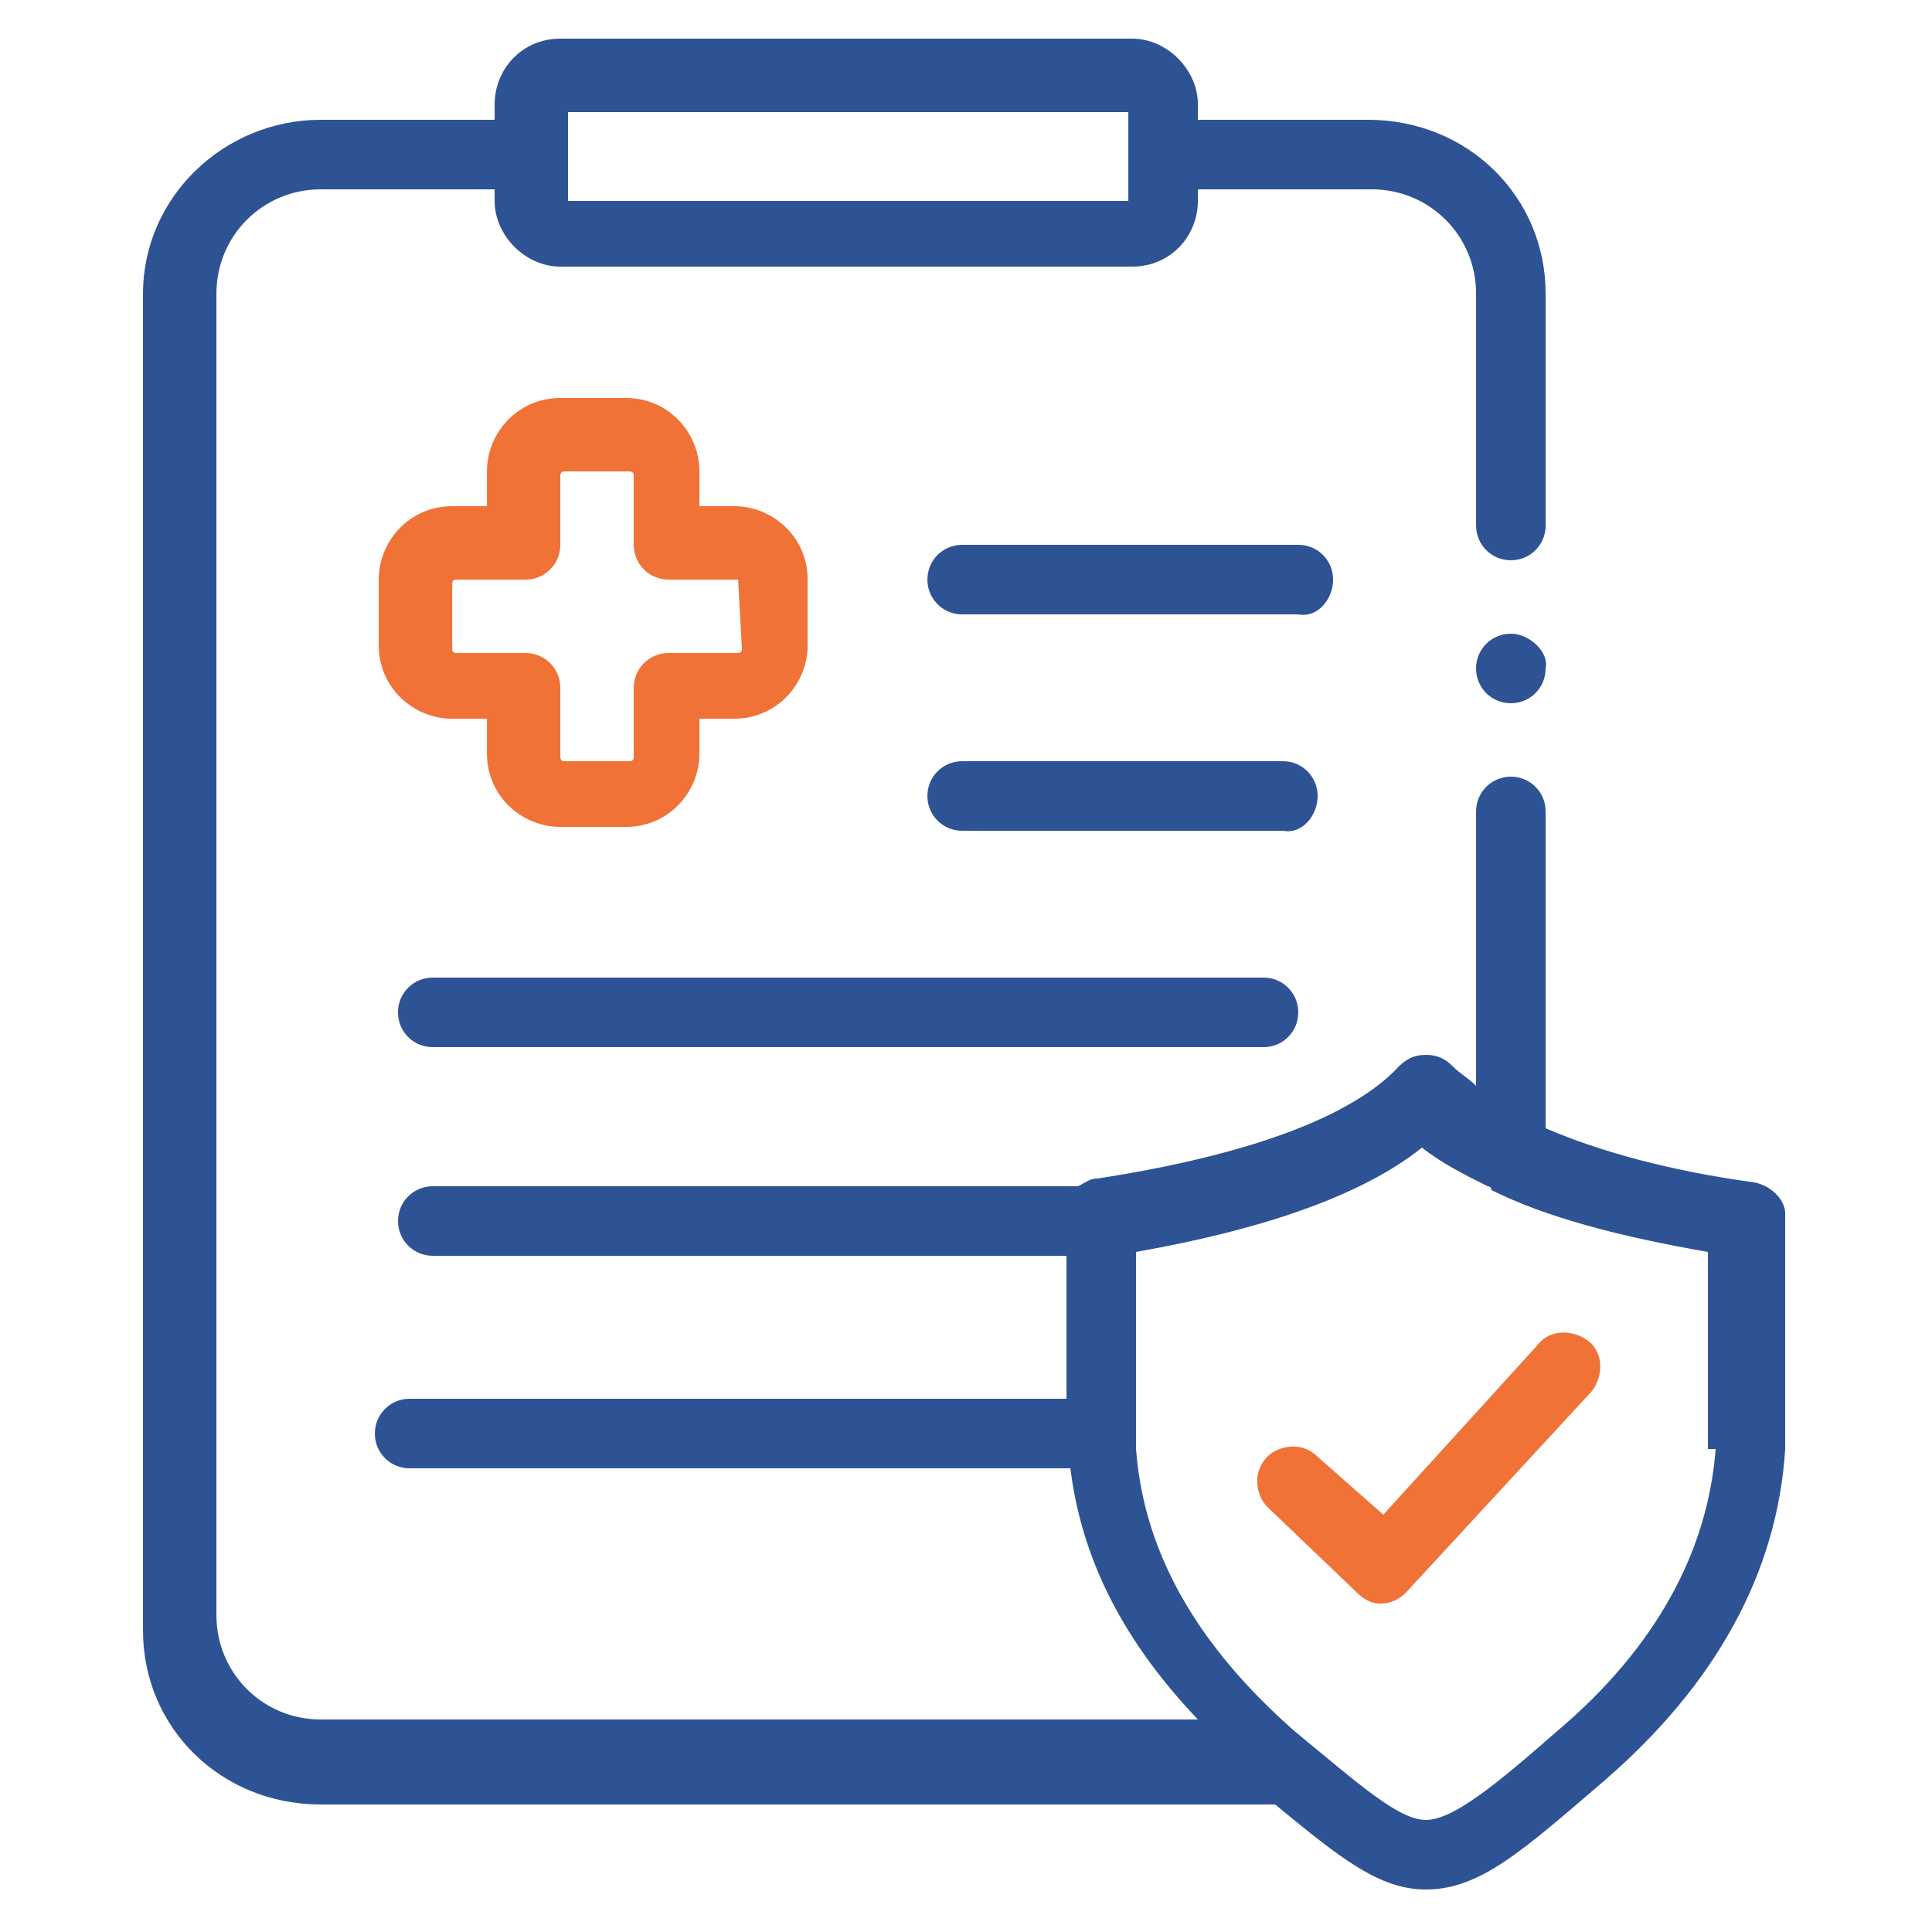
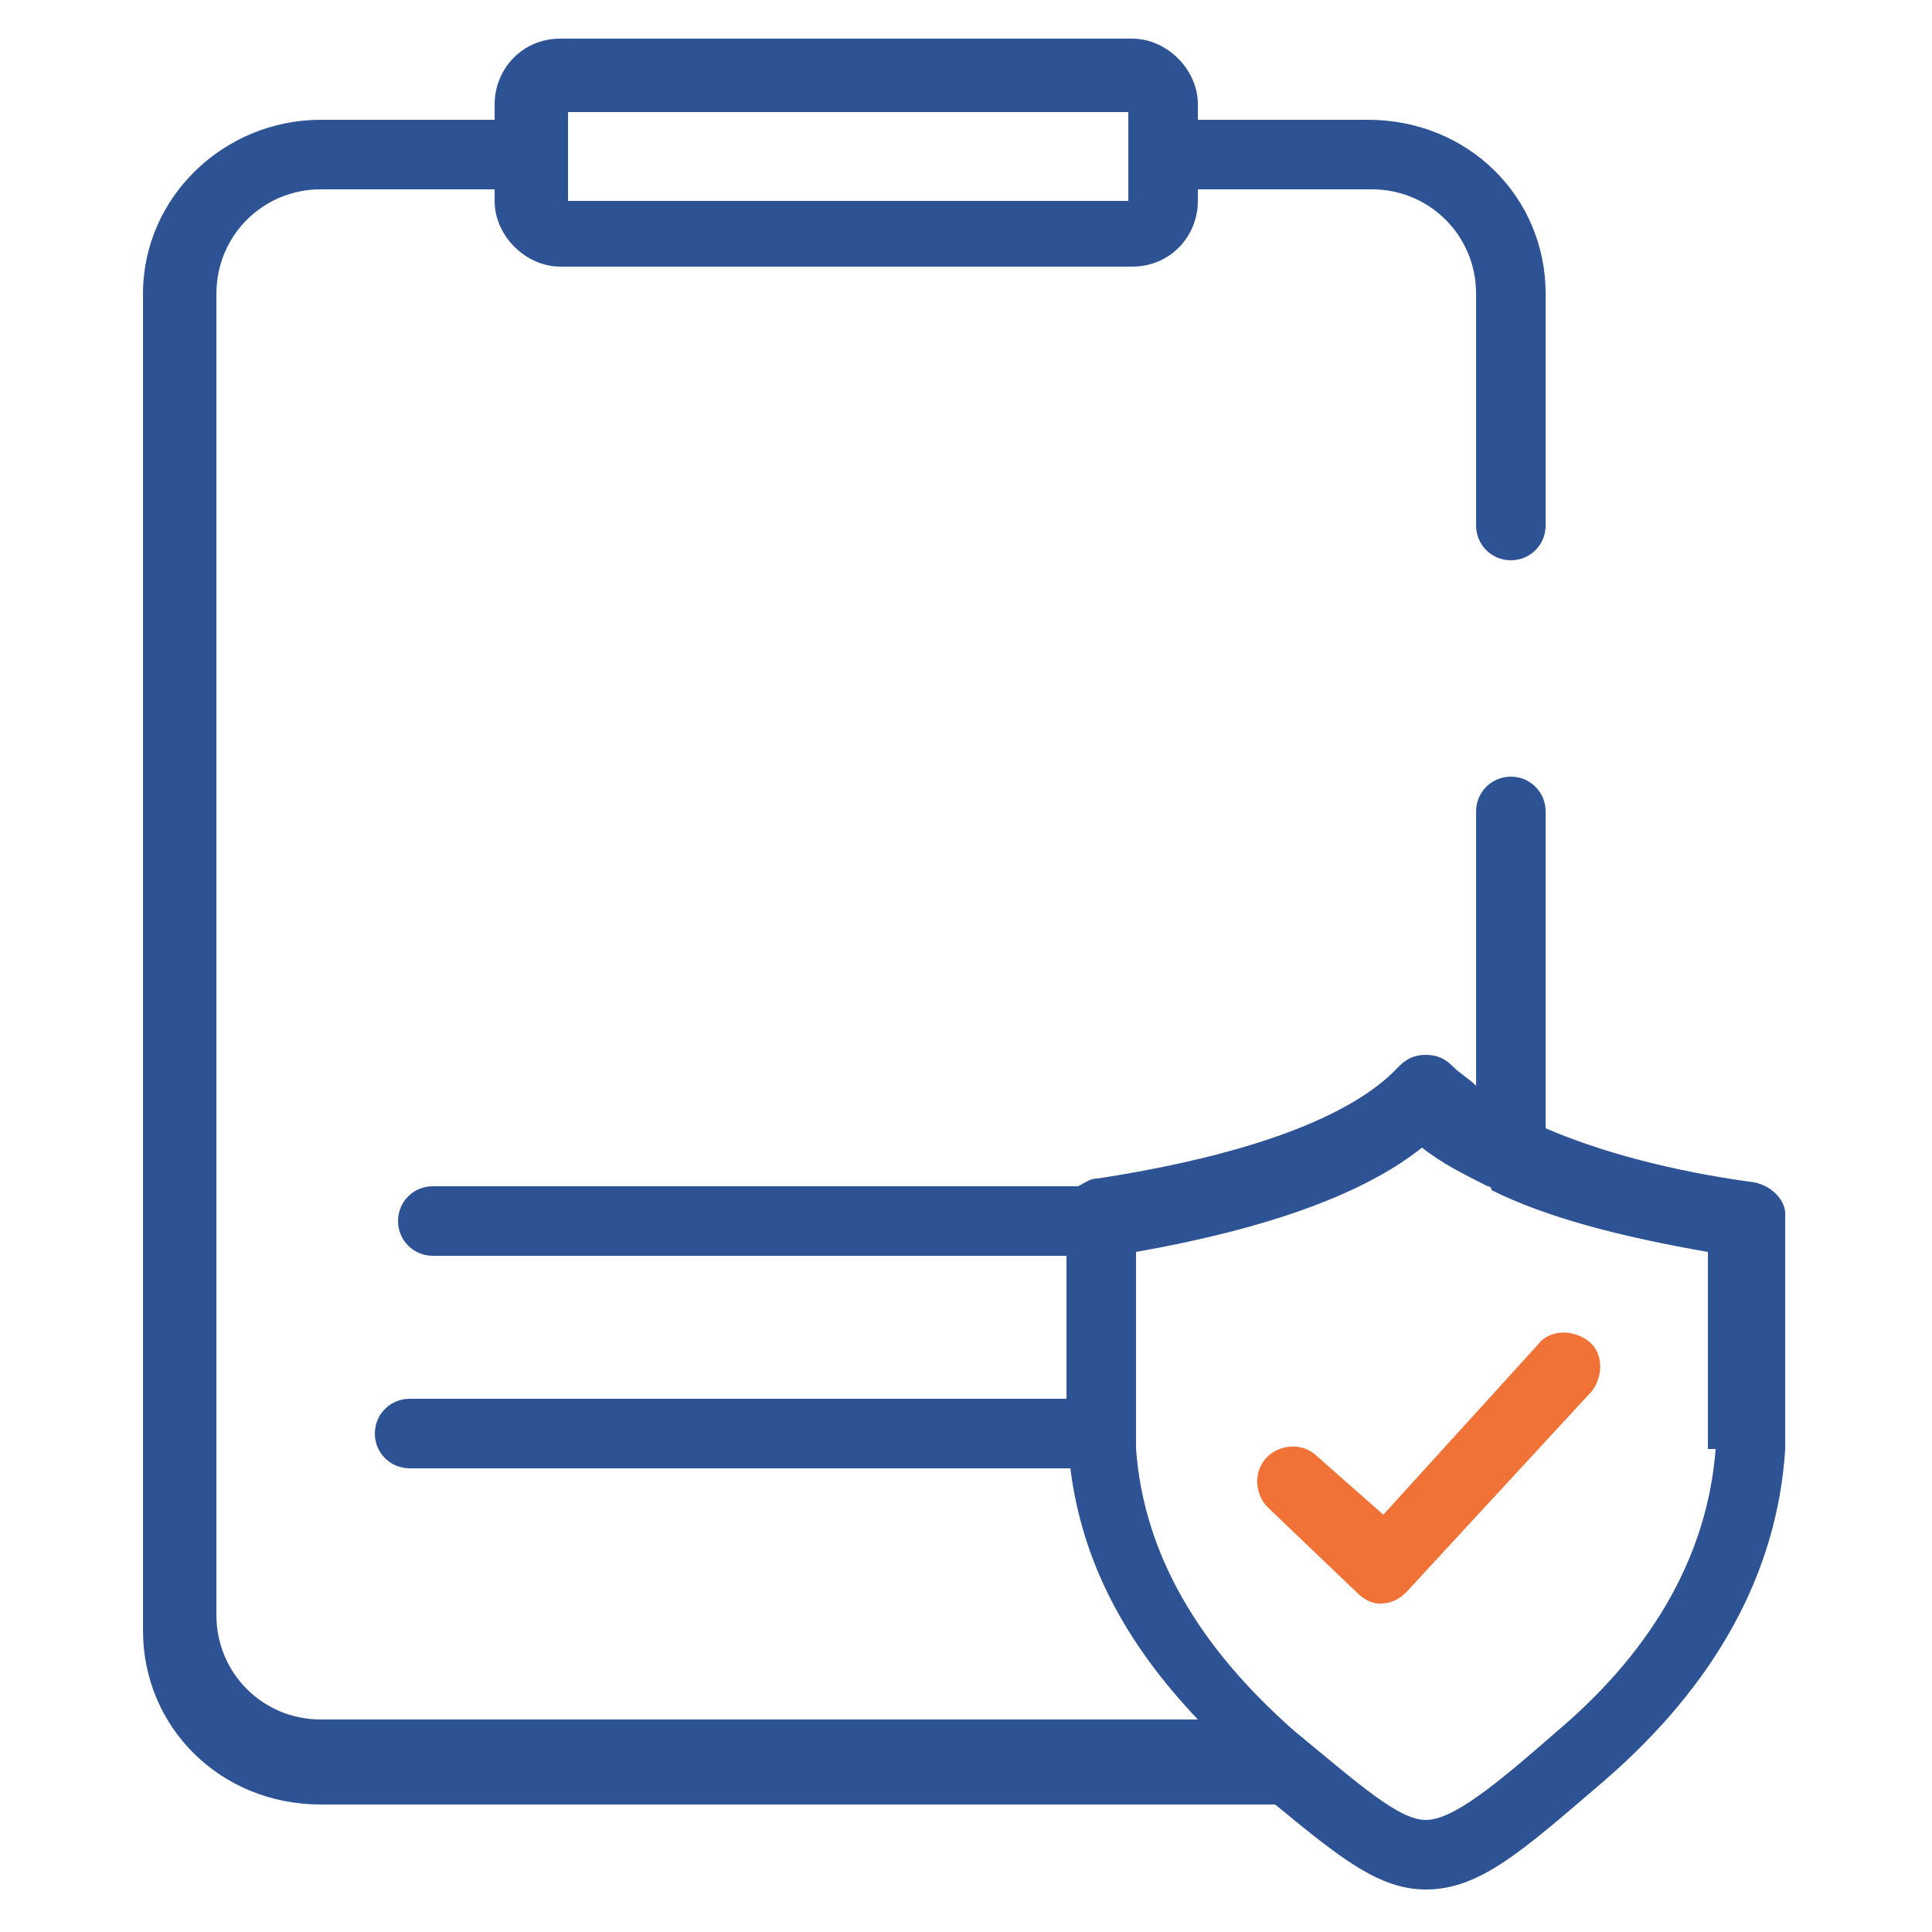
<svg xmlns="http://www.w3.org/2000/svg" width="60" height="60" viewBox="0 0 60 60" fill="none">
-   <path d="M40.921 24.72C40.921 24.12 40.441 23.64 39.841 23.64H29.881C29.281 23.64 28.801 24.12 28.801 24.72C28.801 25.32 29.281 25.8 29.881 25.8H39.841C40.441 25.92 40.921 25.32 40.921 24.72Z" fill="#2E5394" />
-   <path d="M19.442 12.36H17.402C16.082 12.36 15.122 13.44 15.122 14.64V15.72H14.042C12.722 15.72 11.762 16.8 11.762 18V20.04C11.762 21.36 12.842 22.32 14.042 22.32H15.122V23.4C15.122 24.72 16.202 25.68 17.402 25.68H19.442C20.762 25.68 21.722 24.6 21.722 23.4V22.32H22.802C24.122 22.32 25.082 21.24 25.082 20.04V18C25.082 16.68 24.002 15.72 22.802 15.72H21.722V14.64C21.722 13.44 20.762 12.36 19.442 12.36ZM22.922 18L23.042 20.16C23.042 20.16 23.042 20.28 22.922 20.28H20.762C20.162 20.28 19.682 20.76 19.682 21.36V23.52C19.682 23.52 19.682 23.64 19.562 23.64H17.522C17.522 23.64 17.402 23.64 17.402 23.52V21.36C17.402 20.76 16.922 20.28 16.322 20.28H14.162C14.162 20.28 14.042 20.28 14.042 20.16V18.12C14.042 18.12 14.042 18 14.162 18H16.322C16.922 18 17.402 17.52 17.402 16.92V14.76C17.402 14.76 17.402 14.64 17.522 14.64H19.562C19.562 14.64 19.682 14.64 19.682 14.76V16.92C19.682 17.52 20.162 18 20.762 18H22.922Z" fill="#F07237" />
-   <path d="M41.401 18C41.401 17.4 40.921 16.92 40.321 16.92H29.881C29.281 16.92 28.801 17.4 28.801 18C28.801 18.6 29.281 19.08 29.881 19.08H40.321C40.921 19.2 41.401 18.6 41.401 18Z" fill="#2E5394" />
-   <path d="M13.439 32.52H39.239C39.839 32.52 40.319 32.04 40.319 31.44C40.319 30.84 39.839 30.36 39.239 30.36H13.439C12.839 30.36 12.359 30.84 12.359 31.44C12.359 32.04 12.839 32.52 13.439 32.52Z" fill="#2E5394" />
  <path d="M54.481 36.72C51.841 36.36 49.681 35.76 48.001 35.04V25.2C48.001 24.6 47.521 24.12 46.921 24.12C46.321 24.12 45.841 24.6 45.841 25.2V33.72C45.601 33.48 45.361 33.36 45.121 33.12C44.881 32.88 44.641 32.76 44.281 32.76C43.921 32.76 43.681 32.88 43.441 33.12C42.001 34.68 38.761 35.88 34.081 36.6C33.841 36.6 33.721 36.72 33.481 36.84H13.441C12.841 36.84 12.361 37.32 12.361 37.92C12.361 38.52 12.841 39 13.441 39H33.121V43.44H12.721C12.121 43.44 11.641 43.92 11.641 44.52C11.641 45.12 12.121 45.6 12.721 45.6H33.241C33.601 48.48 34.921 51 37.201 53.4H9.961C8.161 53.4 6.721 51.96 6.721 50.16V9.12C6.721 7.32 8.161 5.88 9.961 5.88H15.361V6.24C15.361 7.32 16.321 8.28 17.401 8.28H35.161C36.361 8.28 37.201 7.32 37.201 6.24V5.88H42.601C44.401 5.88 45.841 7.32 45.841 9.12V16.32C45.841 16.92 46.321 17.4 46.921 17.4C47.521 17.4 48.001 16.92 48.001 16.32V9.12C48.001 6.12 45.601 3.72 42.481 3.72H37.201V3.24C37.201 2.16 36.241 1.2 35.161 1.2H17.401C16.201 1.2 15.361 2.16 15.361 3.24V3.72H9.961C6.961 3.72 4.441 6.12 4.441 9.12V50.64C4.441 53.64 6.841 56.04 9.961 56.04H39.601C41.641 57.72 42.841 58.68 44.281 58.68C45.961 58.68 47.281 57.48 49.801 55.32C53.281 52.32 55.201 48.84 55.441 45C55.441 45 55.441 45 55.441 44.88V37.68C55.441 37.32 55.081 36.84 54.481 36.72ZM17.641 3.48H35.041V6.24H17.641V3.48ZM53.281 45C53.041 48.12 51.481 51.12 48.361 53.76C46.441 55.44 45.121 56.52 44.281 56.52C43.441 56.52 42.241 55.44 40.201 53.76C37.201 51.12 35.521 48.24 35.281 45V38.88C39.361 38.16 42.361 37.08 44.161 35.64C44.761 36.12 45.481 36.48 46.201 36.84C46.201 36.84 46.321 36.84 46.321 36.96C48.001 37.8 50.281 38.4 53.041 38.88V45H53.281Z" fill="#2E5394" />
  <path d="M42.96 47.04L40.92 45.24C40.44 44.76 39.72 44.88 39.36 45.24C38.88 45.72 39 46.44 39.36 46.8L42.12 49.44C42.36 49.68 42.6 49.8 42.84 49.8C43.2 49.8 43.44 49.68 43.68 49.44L49.44 43.2C49.8 42.72 49.8 42 49.32 41.64C48.84 41.28 48.12 41.28 47.76 41.76L42.96 47.04Z" fill="#F07237" />
-   <path d="M46.92 19.68C46.32 19.68 45.84 20.16 45.84 20.76C45.84 21.36 46.32 21.84 46.92 21.84C47.52 21.84 48 21.36 48 20.76C48.12 20.28 47.52 19.68 46.92 19.68Z" fill="#2E5394" />
</svg>